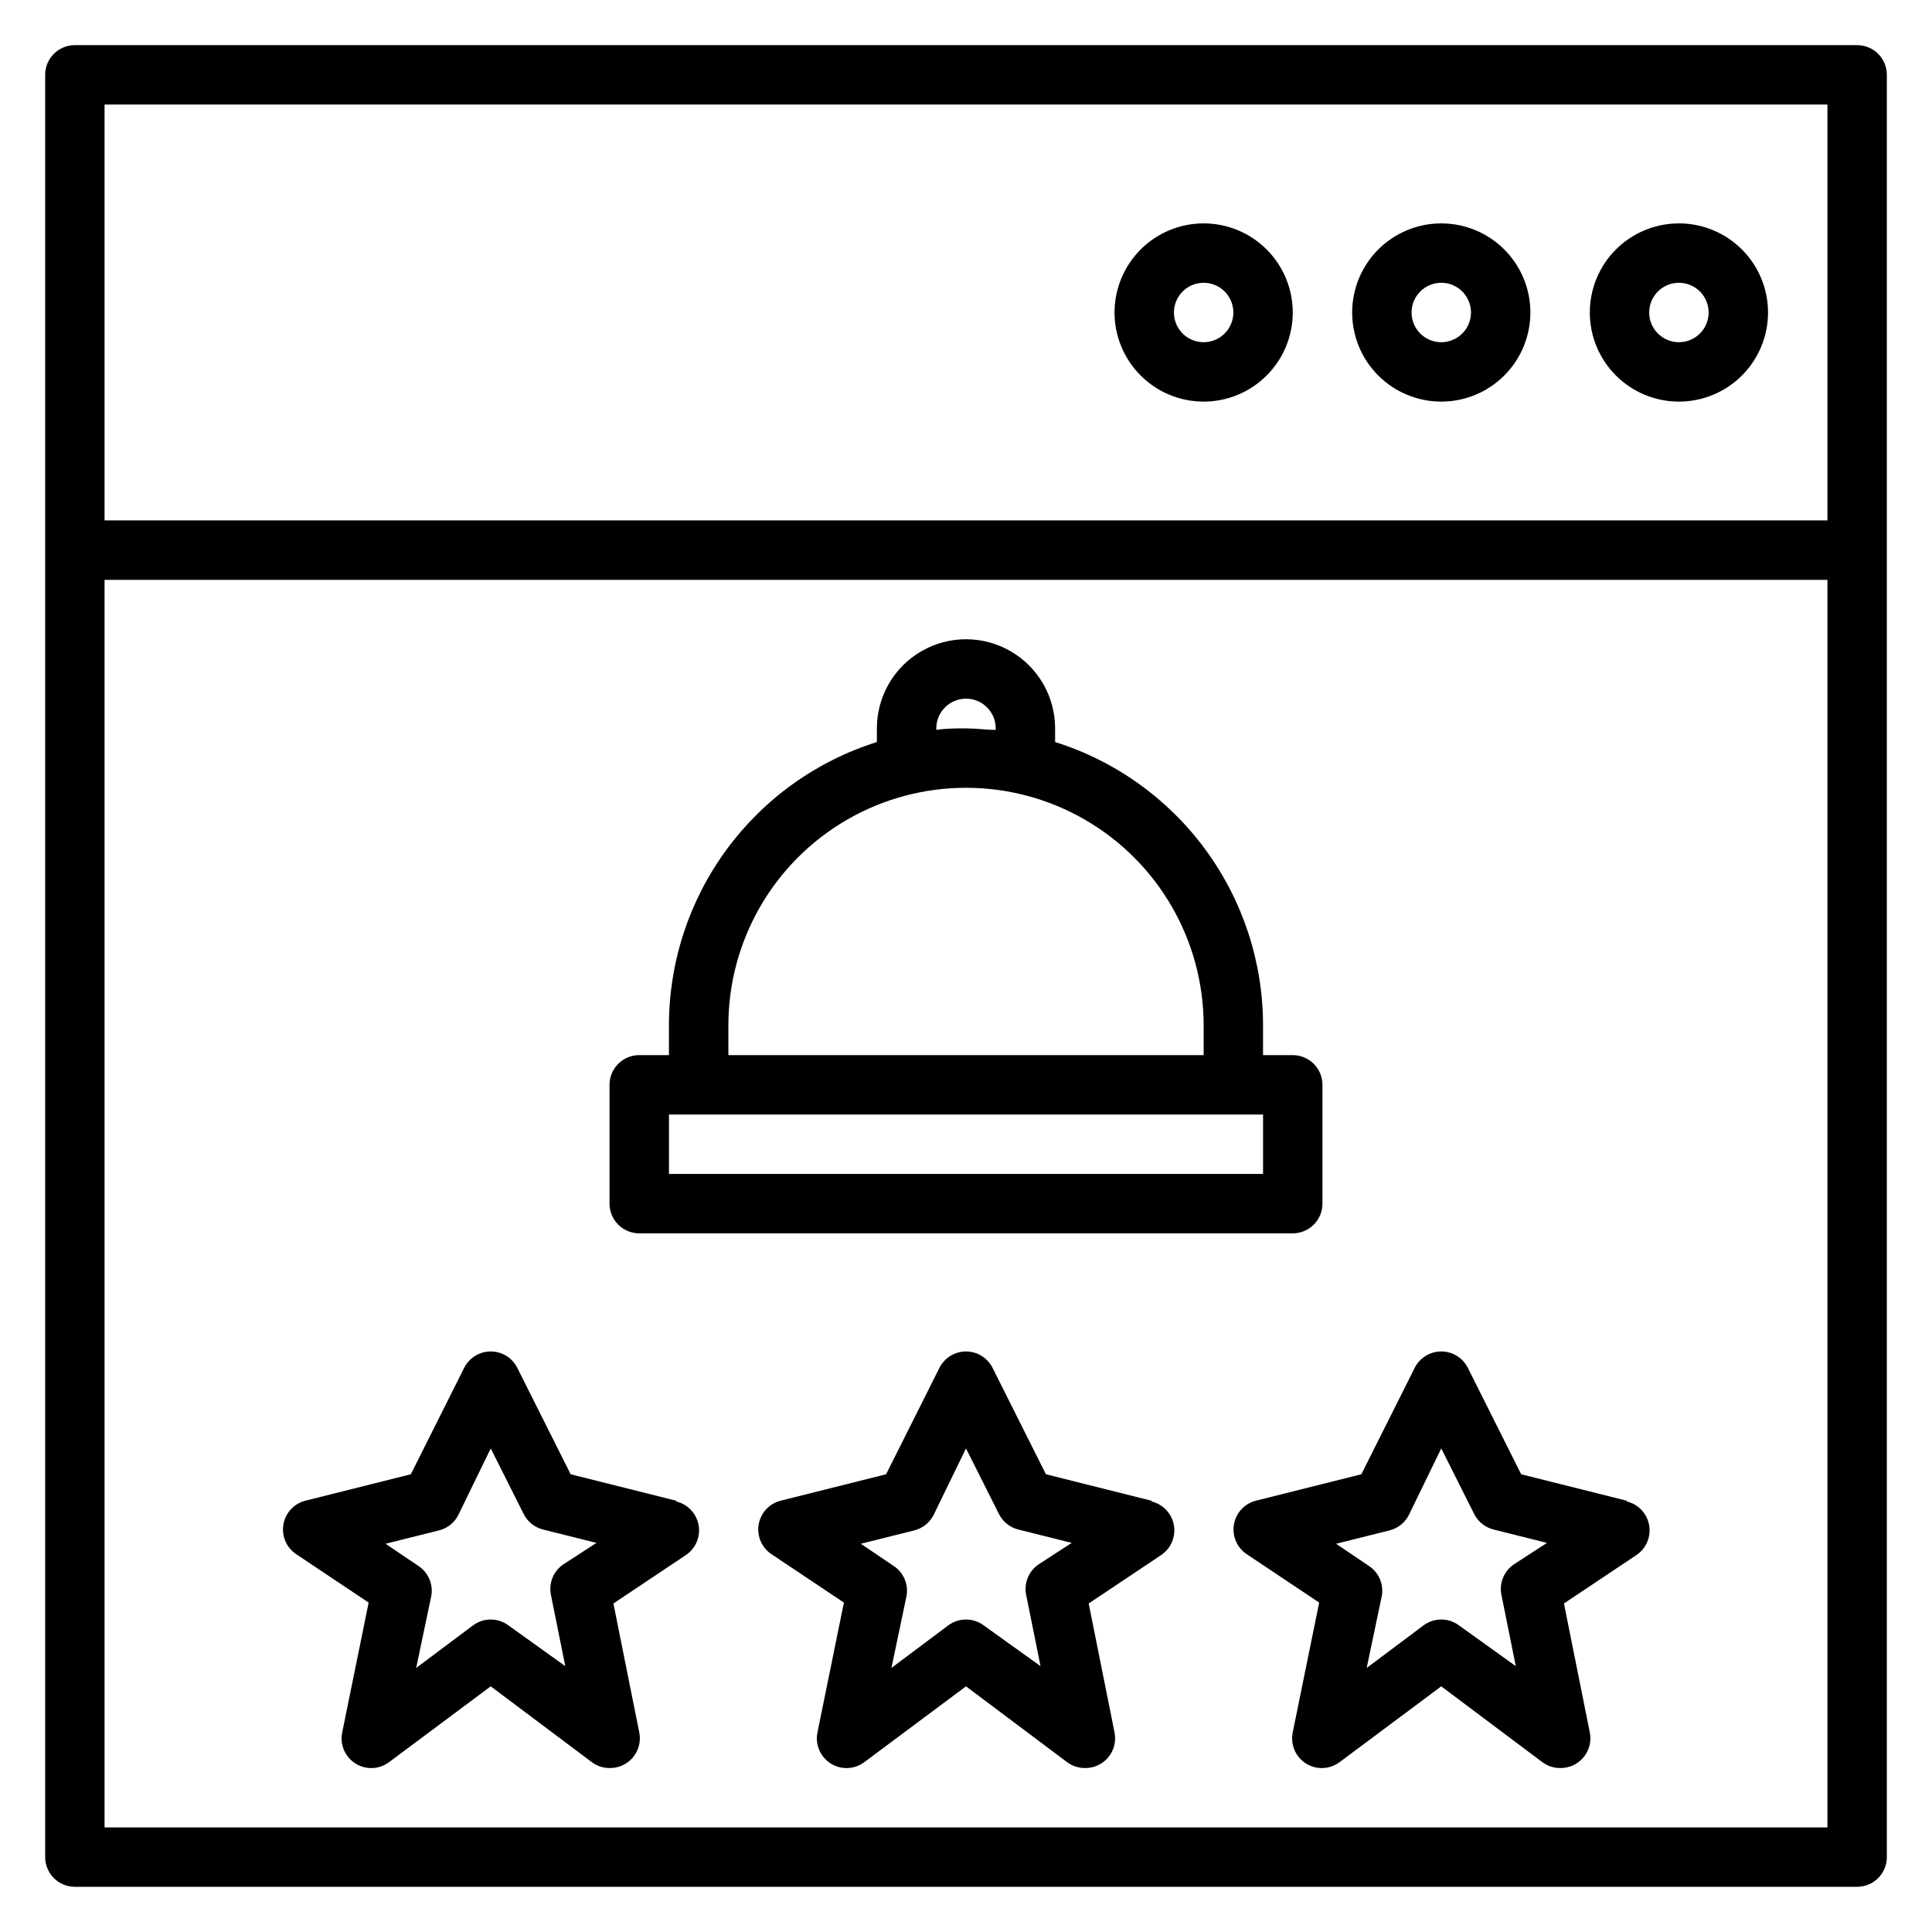
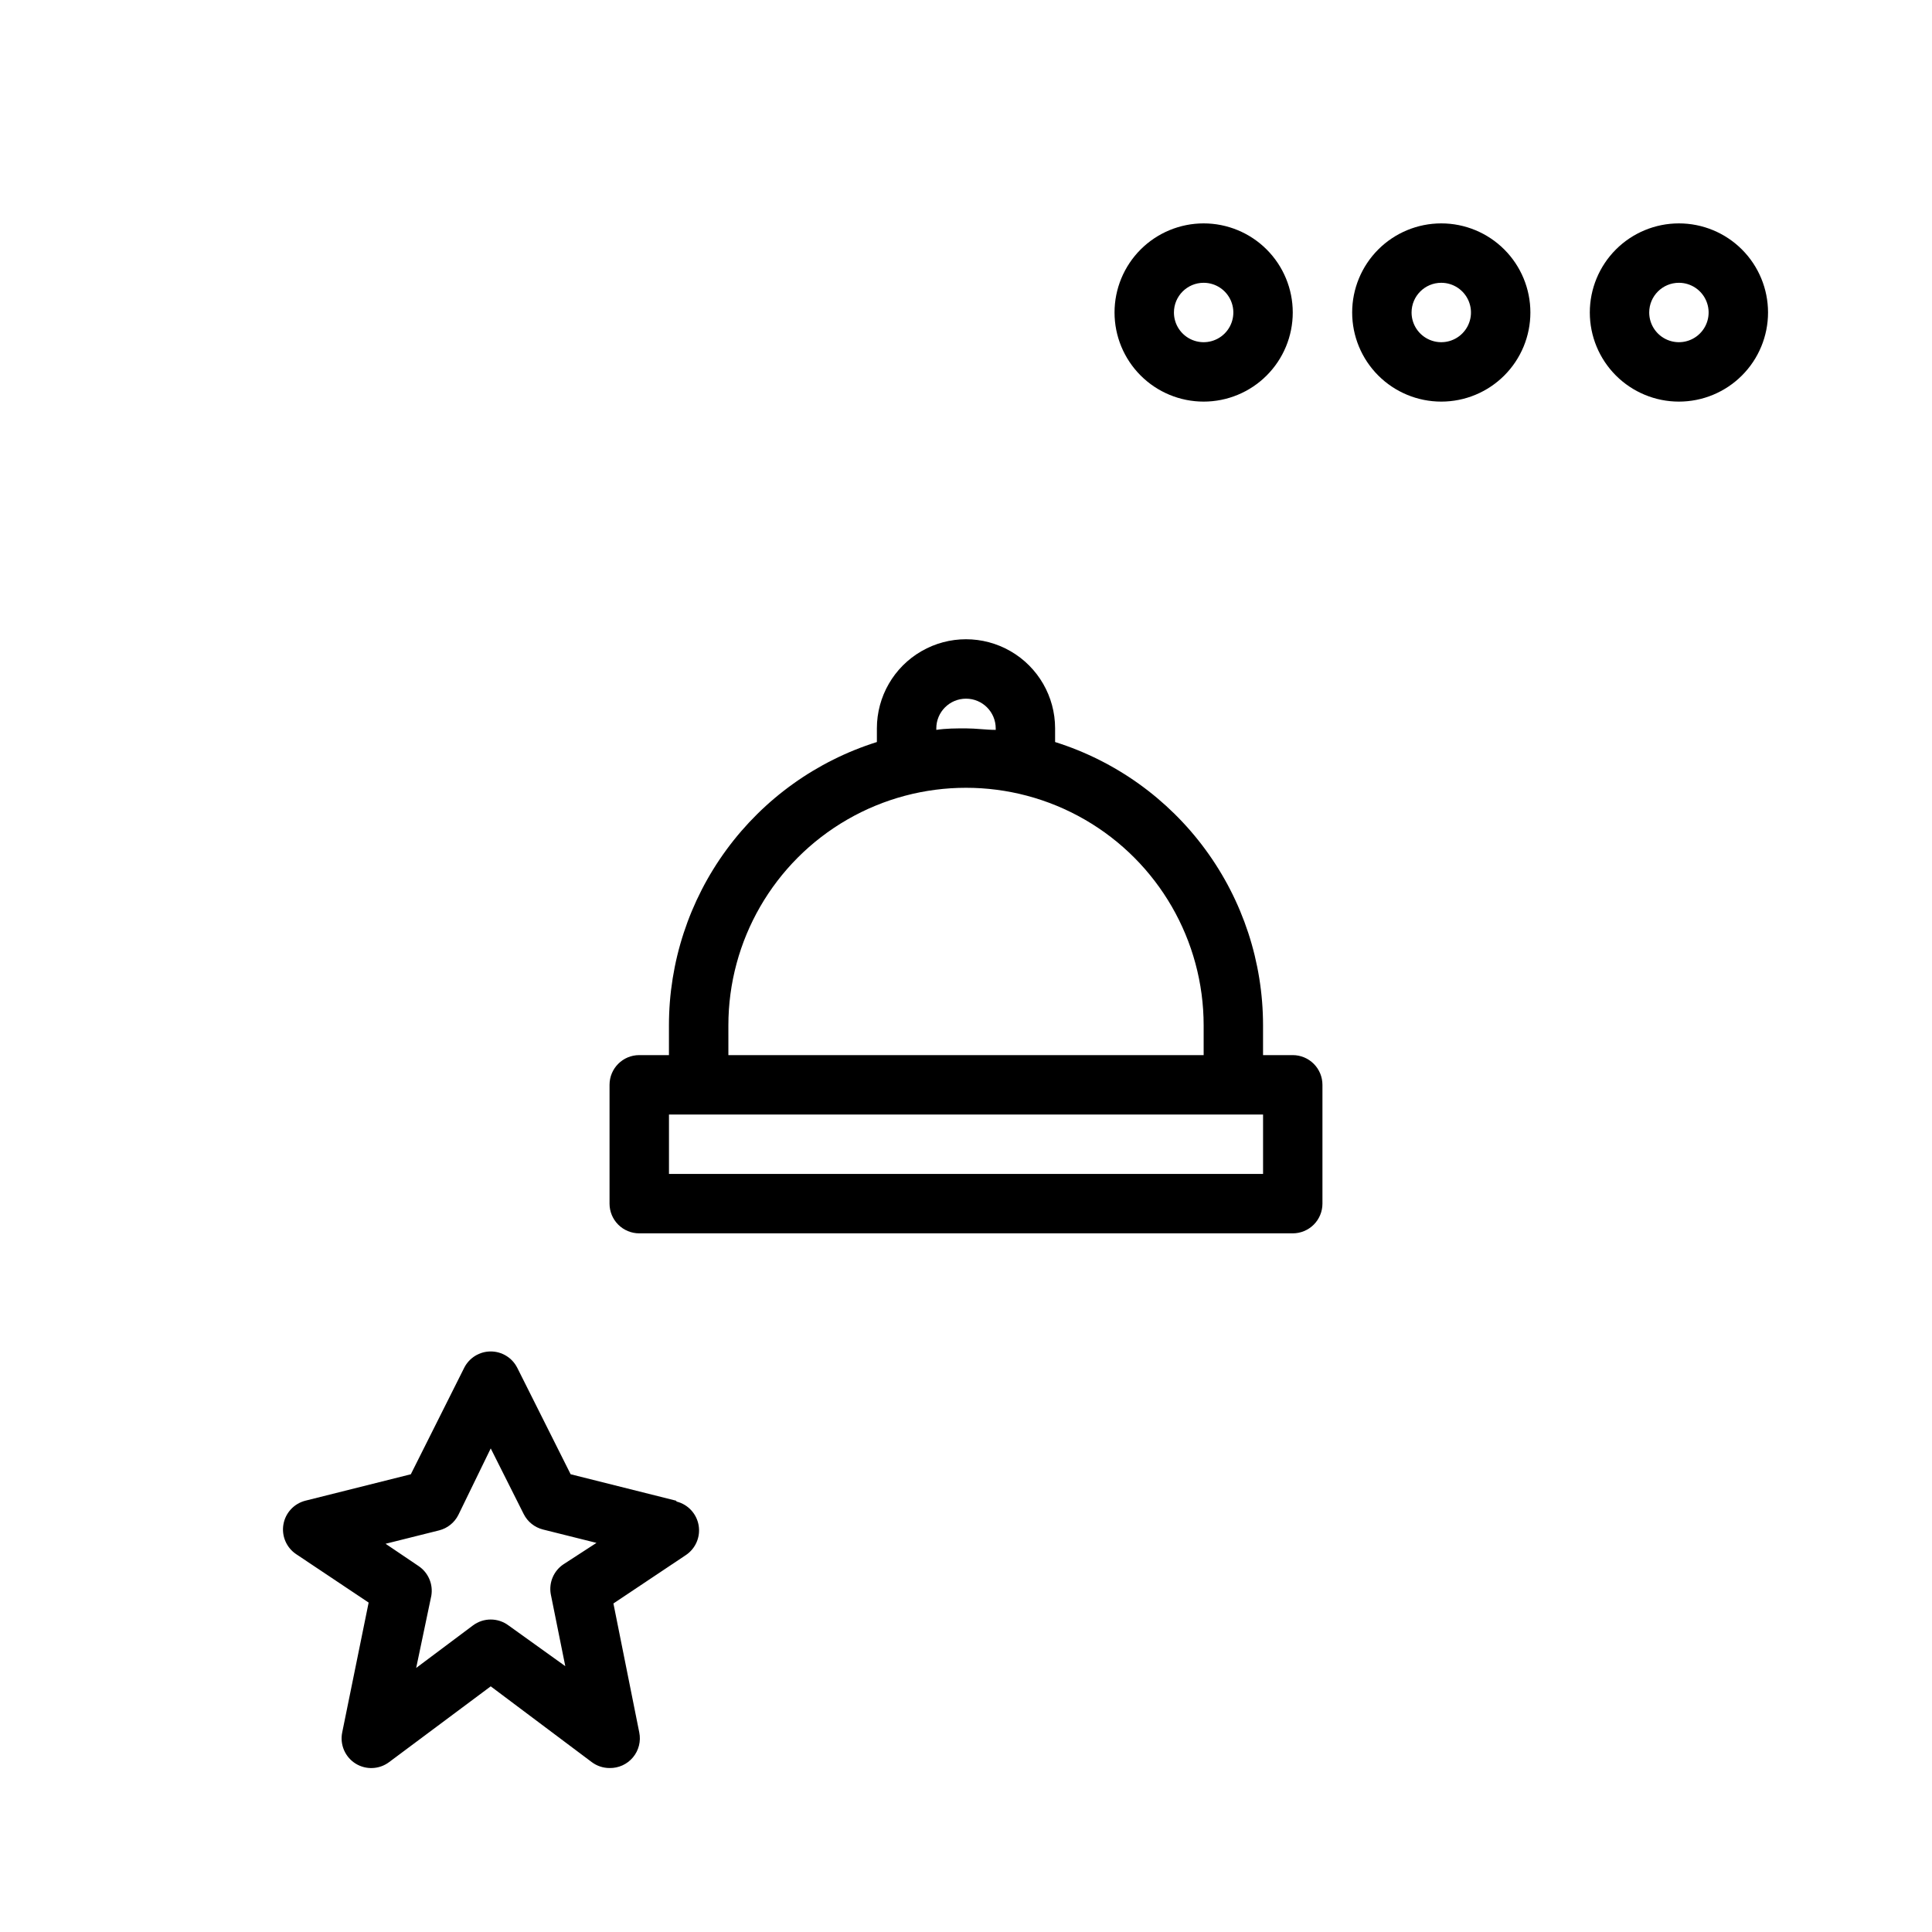
<svg xmlns="http://www.w3.org/2000/svg" fill="#000000" width="800px" height="800px" version="1.1" viewBox="144 144 512 512">
  <g>
-     <path d="m636.16 155.96h-472.32c-4.348 0-7.871 3.523-7.871 7.871v472.32c0 2.086 0.832 4.09 2.305 5.566 1.477 1.477 3.481 2.305 5.566 2.305h472.32c2.086 0 4.09-0.828 5.566-2.305 1.477-1.477 2.305-3.481 2.305-5.566v-472.32c0-2.086-0.828-4.09-2.305-5.566-1.477-1.473-3.481-2.305-5.566-2.305zm-7.871 15.746v110.21h-456.58v-110.21zm-456.58 456.58v-330.62h456.58v330.62z" />
    <path d="m588.93 250.43c6.266 0 12.273-2.488 16.699-6.918 4.43-4.426 6.918-10.434 6.918-16.699 0-6.262-2.488-12.27-6.918-16.699-4.426-4.426-10.434-6.914-16.699-6.914-6.262 0-12.27 2.488-16.699 6.914-4.426 4.43-6.914 10.438-6.914 16.699 0 6.266 2.488 12.273 6.914 16.699 4.43 4.43 10.438 6.918 16.699 6.918zm0-31.488c3.184 0 6.055 1.918 7.273 4.859 1.219 2.941 0.547 6.328-1.707 8.578-2.25 2.254-5.637 2.926-8.578 1.707-2.941-1.219-4.859-4.09-4.859-7.273 0-4.348 3.523-7.871 7.871-7.871z" />
    <path d="m525.95 250.43c6.266 0 12.273-2.488 16.699-6.918 4.43-4.426 6.918-10.434 6.918-16.699 0-6.262-2.488-12.27-6.918-16.699-4.426-4.426-10.434-6.914-16.699-6.914-6.262 0-12.27 2.488-16.699 6.914-4.426 4.43-6.914 10.438-6.914 16.699 0 6.266 2.488 12.273 6.914 16.699 4.43 4.43 10.438 6.918 16.699 6.918zm0-31.488c3.188 0 6.055 1.918 7.273 4.859 1.219 2.941 0.547 6.328-1.707 8.578-2.25 2.254-5.637 2.926-8.578 1.707s-4.859-4.09-4.859-7.273c0-4.348 3.523-7.871 7.871-7.871z" />
    <path d="m462.98 250.43c6.262 0 12.27-2.488 16.695-6.918 4.43-4.426 6.918-10.434 6.918-16.699 0-6.262-2.488-12.27-6.918-16.699-4.426-4.426-10.434-6.914-16.695-6.914-6.266 0-12.273 2.488-16.699 6.914-4.43 4.43-6.918 10.438-6.918 16.699 0 6.266 2.488 12.273 6.918 16.699 4.426 4.43 10.434 6.918 16.699 6.918zm0-31.488c3.184 0 6.051 1.918 7.269 4.859 1.219 2.941 0.547 6.328-1.703 8.578-2.254 2.254-5.641 2.926-8.582 1.707-2.941-1.219-4.859-4.09-4.859-7.273 0-4.348 3.527-7.871 7.875-7.871z" />
    <path d="m313.41 470.85h173.18c2.09 0 4.09-0.832 5.566-2.305 1.477-1.477 2.305-3.481 2.305-5.566v-31.488c0-2.09-0.828-4.09-2.305-5.566s-3.477-2.309-5.566-2.309h-7.871v-7.871c0-16.75-5.344-33.066-15.254-46.574-9.91-13.508-23.871-23.5-39.852-28.523v-3.621c0-8.438-4.5-16.234-11.809-20.453-7.305-4.219-16.309-4.219-23.613 0-7.309 4.219-11.809 12.016-11.809 20.453v3.621c-15.98 5.023-29.941 15.016-39.852 28.523-9.91 13.508-15.254 29.824-15.254 46.574v7.871h-7.871c-4.348 0-7.871 3.527-7.871 7.875v31.488c0 2.086 0.828 4.09 2.305 5.566 1.477 1.473 3.481 2.305 5.566 2.305zm78.719-133.82c0-4.348 3.527-7.875 7.875-7.875s7.871 3.527 7.871 7.875v0.395c-2.598 0-5.195-0.395-7.871-0.395s-5.273 0-7.871 0.395zm-55.102 78.719c0-22.5 12.004-43.289 31.488-54.539s43.488-11.25 62.977 0c19.484 11.25 31.488 32.039 31.488 54.539v7.871h-125.95zm-15.742 23.617h157.44v15.742h-157.44z" />
-     <path d="m449.12 541.7-27.945-7.008-14.168-28.262-0.004 0.004c-1.348-2.629-4.051-4.285-7.004-4.285-2.957 0-5.66 1.656-7.008 4.285l-14.168 28.262-27.945 7.004c-3.012 0.766-5.293 3.231-5.82 6.293s0.797 6.148 3.379 7.875l19.207 12.832-7.008 34.402c-0.664 3.223 0.75 6.519 3.543 8.266 2.762 1.719 6.297 1.562 8.898-0.395l26.922-20.074 26.766 20.074h-0.004c1.363 1.023 3.023 1.574 4.727 1.574 2.391 0.047 4.672-0.992 6.207-2.832 1.531-1.836 2.141-4.269 1.664-6.613l-6.848-34.164 19.207-12.832c2.582-1.73 3.902-4.816 3.375-7.879-0.527-3.059-2.805-5.527-5.816-6.293zm-29.836 16.848c-2.582 1.723-3.91 4.809-3.387 7.871l3.856 19.129-15.031-10.785c-2.801-2.098-6.648-2.098-9.449 0l-15.035 11.258 4.016-19.129c0.523-3.062-0.801-6.148-3.383-7.875l-8.738-5.902 14.168-3.543c2.219-0.555 4.086-2.051 5.117-4.094l8.582-17.633 8.738 17.398c1.027 2.043 2.894 3.535 5.113 4.094l14.168 3.543z" />
    <path d="m323.17 541.7-27.945-7.008-14.168-28.262-0.004 0.004c-1.344-2.629-4.051-4.285-7.004-4.285s-5.66 1.656-7.008 4.285l-14.168 28.262-27.945 7.004c-3.012 0.766-5.293 3.231-5.82 6.293-0.527 3.062 0.797 6.148 3.379 7.875l19.207 12.832-7.004 34.402c-0.664 3.223 0.746 6.519 3.539 8.266 2.762 1.719 6.297 1.562 8.898-0.395l26.922-20.074 26.766 20.074c1.359 1.023 3.019 1.574 4.723 1.574 2.391 0.047 4.676-0.992 6.207-2.832 1.531-1.836 2.144-4.269 1.664-6.613l-6.848-34.164 19.207-12.832c2.582-1.73 3.902-4.816 3.375-7.879-0.527-3.059-2.805-5.527-5.816-6.293zm-29.836 16.848c-2.582 1.723-3.906 4.809-3.383 7.871l3.856 19.129-15.035-10.785c-2.801-2.098-6.648-2.098-9.445 0l-15.035 11.258 4.012-19.129c0.523-3.062-0.801-6.148-3.383-7.875l-8.738-5.902 14.168-3.543c2.219-0.555 4.09-2.051 5.117-4.094l8.582-17.633 8.738 17.398c1.027 2.043 2.894 3.535 5.117 4.094l14.168 3.543z" />
-     <path d="m575.07 541.7-27.945-7.008-14.168-28.262-0.004 0.004c-1.348-2.629-4.051-4.285-7.008-4.285-2.953 0-5.656 1.656-7.004 4.285l-14.168 28.262-27.949 7.004c-3.012 0.766-5.289 3.231-5.816 6.293-0.527 3.062 0.797 6.148 3.379 7.875l19.207 12.832-7.008 34.402c-0.664 3.223 0.75 6.519 3.543 8.266 2.762 1.719 6.297 1.562 8.895-0.395l26.922-20.074 26.766 20.074c1.363 1.023 3.019 1.574 4.723 1.574 2.394 0.047 4.676-0.992 6.207-2.832 1.531-1.836 2.144-4.269 1.668-6.613l-6.848-34.164 19.207-12.832c2.578-1.73 3.902-4.816 3.375-7.879-0.527-3.059-2.805-5.527-5.816-6.293zm-29.836 16.848c-2.582 1.723-3.91 4.809-3.387 7.871l3.856 19.129-15.031-10.785c-2.801-2.098-6.648-2.098-9.449 0l-15.035 11.258 4.016-19.129c0.523-3.062-0.801-6.148-3.387-7.875l-8.738-5.902 14.168-3.543h0.004c2.219-0.555 4.086-2.051 5.117-4.094l8.578-17.633 8.738 17.398c1.031 2.043 2.898 3.535 5.117 4.094l14.168 3.543z" />
  </g>
</svg>